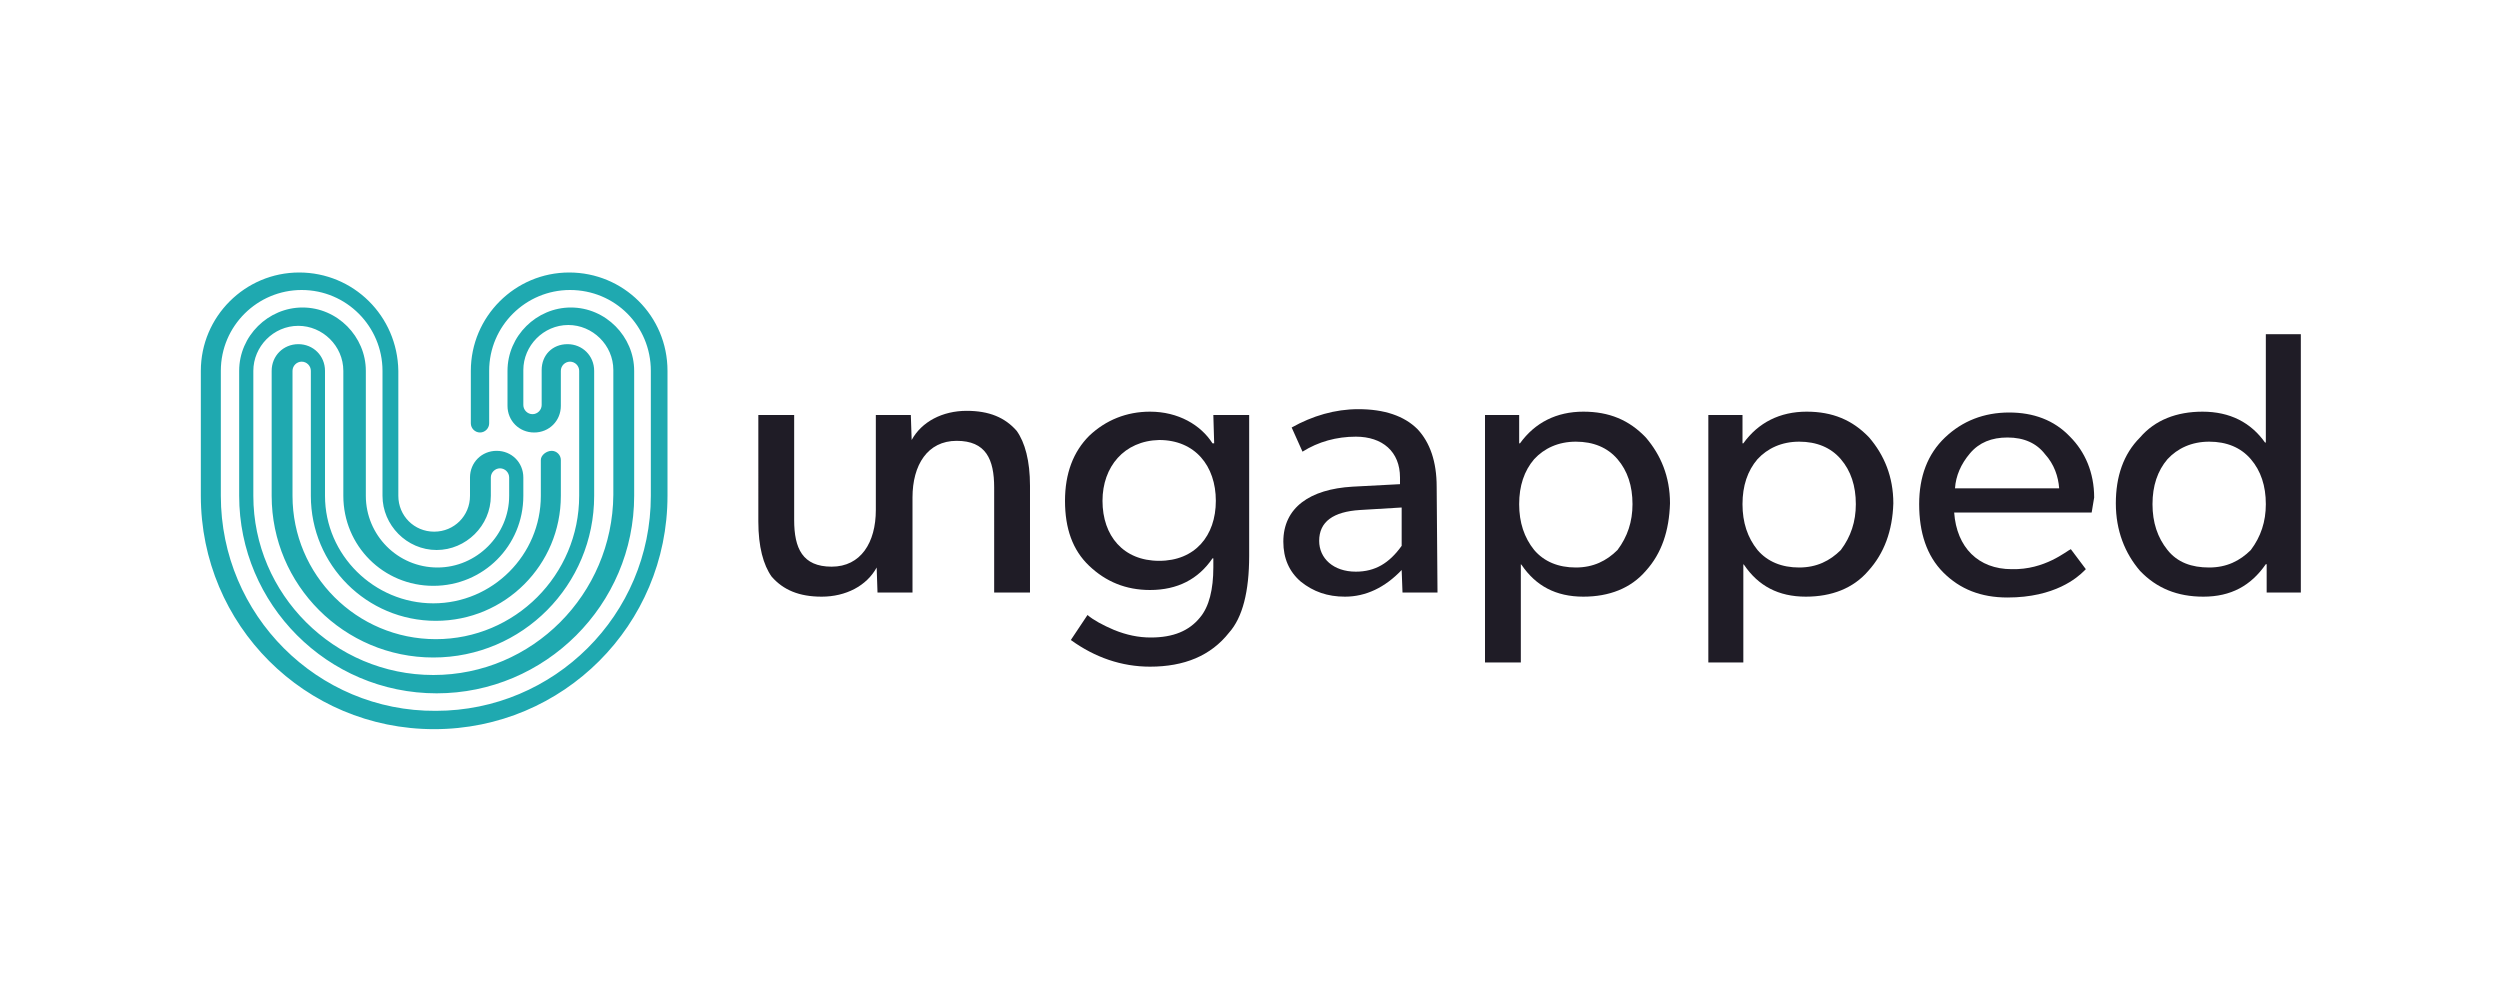
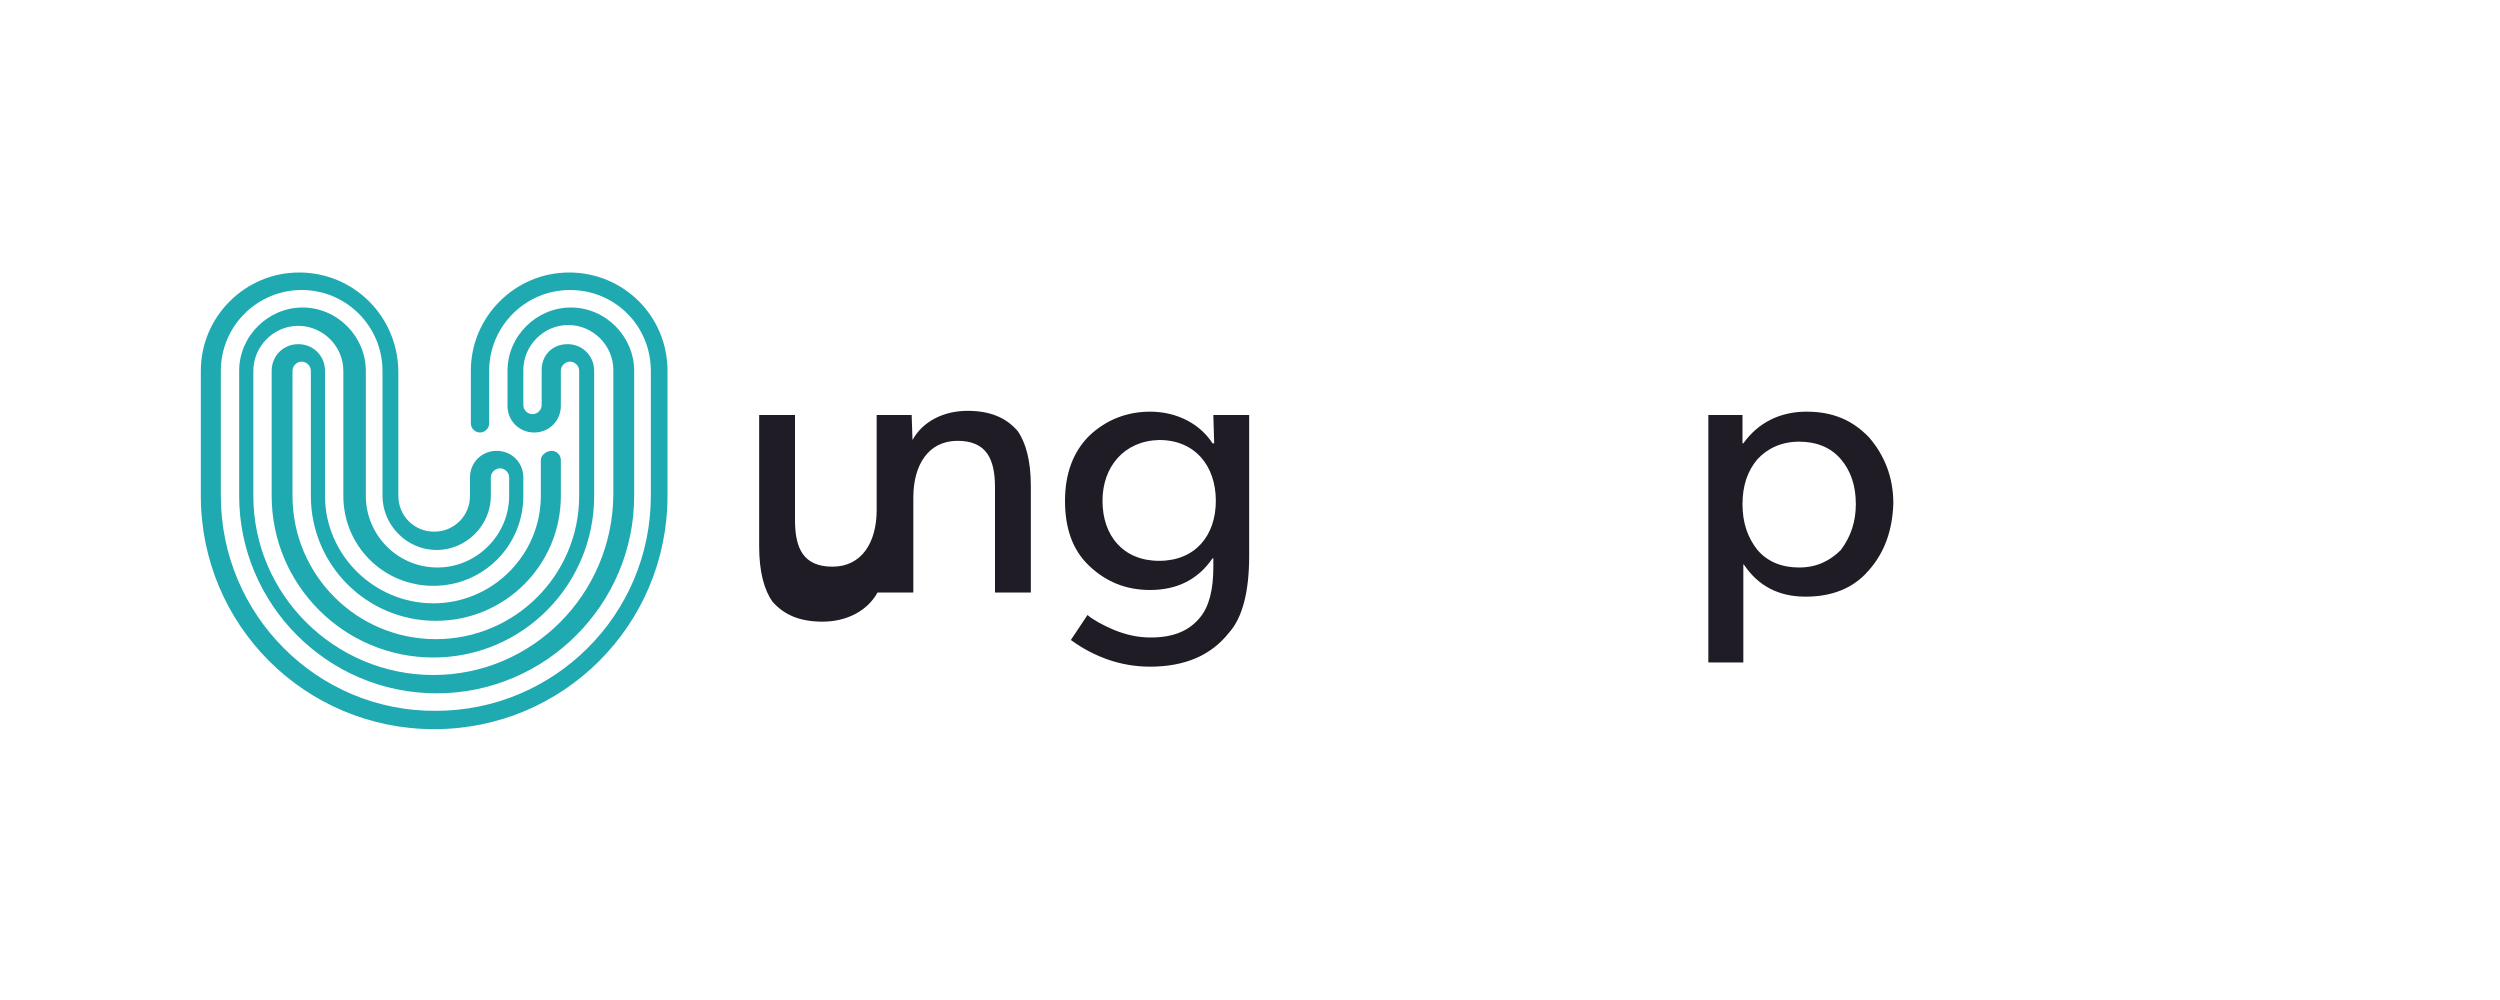
<svg xmlns="http://www.w3.org/2000/svg" version="1.1" x="0px" y="0px" viewBox="0 0 300 120" style="enable-background:new 0 0 300 120;" xml:space="preserve">
  <style type="text/css">
	.st0{fill:#1F1C26;}
	.st1{fill:#1FA9B0;}
	.st2{fill:none;}
</style>
  <g id="Layer_1">
    <g>
-       <path class="st0" d="M109.5,71.1h-4.2l-0.1-3c-1.2,2.2-3.7,3.5-6.6,3.5c-2.7,0-4.6-0.8-6-2.4c-1-1.4-1.6-3.6-1.6-6.6V49.8h4.3    v12.6c0,3.4,1,5.6,4.5,5.6c3.5,0,5.3-2.9,5.3-6.8V49.8h4.2l0.1,3c1.2-2.2,3.7-3.5,6.6-3.5c2.7,0,4.6,0.8,6,2.4    c1,1.4,1.6,3.6,1.6,6.6v12.8h-4.3V58.5c0-3.4-1-5.6-4.5-5.6c-3.5,0-5.3,2.9-5.3,6.8V71.1L109.5,71.1z" />
+       <path class="st0" d="M109.5,71.1h-4.2c-1.2,2.2-3.7,3.5-6.6,3.5c-2.7,0-4.6-0.8-6-2.4c-1-1.4-1.6-3.6-1.6-6.6V49.8h4.3    v12.6c0,3.4,1,5.6,4.5,5.6c3.5,0,5.3-2.9,5.3-6.8V49.8h4.2l0.1,3c1.2-2.2,3.7-3.5,6.6-3.5c2.7,0,4.6,0.8,6,2.4    c1,1.4,1.6,3.6,1.6,6.6v12.8h-4.3V58.5c0-3.4-1-5.6-4.5-5.6c-3.5,0-5.3,2.9-5.3,6.8V71.1L109.5,71.1z" />
      <path class="st0" d="M149.9,49.8v16.9c0,4.3-0.8,7.4-2.4,9.2c-2.2,2.8-5.4,4.1-9.5,4.1c-3.4,0-6.6-1.1-9.5-3.2l2-3    c0.7,0.6,1.8,1.2,3.2,1.8c1.5,0.6,2.9,0.9,4.4,0.9c2.7,0,4.6-0.8,5.9-2.4c1.1-1.3,1.6-3.4,1.6-6v-1.1h-0.1    c-1.7,2.5-4.2,3.8-7.5,3.8c-2.9,0-5.3-1-7.3-2.9s-2.9-4.5-2.9-7.8s1-5.9,2.9-7.8c2-1.9,4.5-2.9,7.3-2.9c3.4,0,6.1,1.6,7.5,3.8h0.2    l-0.1-3.4L149.9,49.8L149.9,49.8z M132.3,60.1c0,4.2,2.5,7.2,6.8,7.2s6.8-3,6.8-7.2s-2.5-7.3-6.8-7.3    C134.9,52.9,132.3,56,132.3,60.1" />
-       <path class="st0" d="M172.5,71.1h-4.2l-0.1-2.7c-2,2.1-4.3,3.2-6.8,3.2c-2.1,0-3.8-0.6-5.3-1.8c-1.4-1.2-2.1-2.8-2.1-4.8    c0-4.1,3.2-6.3,8.3-6.6l5.7-0.3v-0.8c0-3.1-2.1-4.9-5.3-4.9c-2.3,0-4.5,0.6-6.4,1.8l-1.3-2.9c2.5-1.4,5.2-2.2,8-2.2    c3.1,0,5.5,0.8,7.1,2.4c1.5,1.6,2.3,3.9,2.3,6.9L172.5,71.1L172.5,71.1z M168.2,60.9l-5,0.3c-3.2,0.2-4.9,1.4-4.9,3.7    c0,2.1,1.7,3.7,4.4,3.7c2.3,0,4-1,5.5-3.1V60.9L168.2,60.9z" />
-       <path class="st0" d="M197.5,68.5c-1.8,2.1-4.4,3.1-7.5,3.1c-3.3,0-5.7-1.3-7.4-3.8l-0.1-0.1v11.8h-4.3V49.8h4.1v3.4h0.1    c1.8-2.5,4.4-3.8,7.6-3.8c3.1,0,5.5,1,7.5,3.1c1.8,2.1,2.9,4.7,2.9,7.9C200.3,63.7,199.4,66.4,197.5,68.5 M195.9,60.5    c0-2.2-0.6-4-1.8-5.4c-1.2-1.4-2.9-2.1-5-2.1c-2.1,0-3.8,0.8-5,2.1c-1.2,1.4-1.8,3.2-1.8,5.4c0,2.2,0.6,4,1.8,5.5    c1.2,1.4,2.9,2.1,5,2.1c2.1,0,3.7-0.8,5-2.1C195.3,64.4,195.9,62.6,195.9,60.5" />
      <path class="st0" d="M224.2,68.5c-1.8,2.1-4.4,3.1-7.5,3.1c-3.3,0-5.7-1.3-7.4-3.8l-0.1-0.1v11.8H205V49.8h4.1v3.4h0.1    c1.8-2.5,4.4-3.8,7.6-3.8c3.1,0,5.5,1,7.5,3.1c1.8,2.1,2.9,4.7,2.9,7.9C227.1,63.7,226.1,66.4,224.2,68.5 M222.7,60.5    c0-2.2-0.6-4-1.8-5.4c-1.2-1.4-2.9-2.1-5-2.1s-3.8,0.8-5,2.1c-1.2,1.4-1.8,3.2-1.8,5.4c0,2.2,0.6,4,1.8,5.5c1.2,1.4,2.9,2.1,5,2.1    s3.7-0.8,5-2.1C222.1,64.4,222.7,62.6,222.7,60.5" />
-       <path class="st0" d="M251,61.5h-16.5c0.3,4.2,2.9,6.8,6.9,6.8c4,0.1,6.6-2.2,7.1-2.4l1.8,2.4l-0.2,0.2c-0.8,0.8-3.5,3.2-9.2,3.2    c-3.2,0-5.7-1-7.7-3c-2-2-2.9-4.8-2.9-8.2c0-3.3,1-6,3.1-8c2.1-2,4.7-3,7.7-3c2.9,0,5.4,0.9,7.3,2.9c1.8,1.8,2.9,4.3,2.9,7.3    L251,61.5z M247.1,58.6c-0.1-1.4-0.6-2.9-1.7-4.1c-1-1.3-2.5-2-4.5-2c-1.9,0-3.4,0.6-4.5,1.9c-1.1,1.3-1.7,2.7-1.8,4.2H247.1    L247.1,58.6z" />
-       <path class="st0" d="M276.1,40.1v31h-4.1v-3.4h-0.1c-1.8,2.6-4.2,3.9-7.5,3.9c-3.1,0-5.6-1-7.6-3.1c-1.8-2.1-2.9-4.8-2.9-8.1    c0-3.2,0.9-5.9,2.9-7.9c1.8-2.1,4.4-3.1,7.5-3.1c3.3,0,5.8,1.3,7.5,3.7h0.1v-13H276.1z M271.9,60.5c0-2.2-0.6-4-1.8-5.4    c-1.2-1.4-2.9-2.1-5-2.1s-3.8,0.8-5,2.1c-1.2,1.4-1.8,3.2-1.8,5.4c0,2.2,0.6,4,1.8,5.5s2.9,2.1,5,2.1s3.7-0.8,5-2.1    C271.3,64.4,271.9,62.6,271.9,60.5" />
      <path class="st1" d="M64.9,55.2v4.3c0,7.1-5.8,12.9-12.9,12.9S39,66.6,39,59.5v-15c0-1.8-1.4-3.2-3.2-3.2s-3.2,1.4-3.2,3.2v15    c0,10.7,8.7,19.4,19.4,19.4s19.3-8.7,19.3-19.4v-15c0-1.8-1.4-3.2-3.2-3.2S65,42.6,65,44.4v4.2c0,0.6-0.5,1.1-1.1,1.1    c-0.6,0-1.1-0.5-1.1-1.1v-4.2c0-2.9,2.4-5.4,5.4-5.4c2.9,0,5.4,2.4,5.4,5.4v15C73.5,71.3,63.9,81,52,81    c-11.9,0-21.6-9.7-21.6-21.5v-15c0-2.9,2.4-5.4,5.4-5.4c2.9,0,5.4,2.4,5.4,5.4v15c0,6,4.8,10.8,10.8,10.8s10.8-4.8,10.8-10.8v-2.2    c0-1.8-1.4-3.2-3.2-3.2s-3.2,1.4-3.2,3.2v2.2c0,2.4-1.9,4.3-4.3,4.3c-2.4,0-4.3-1.9-4.3-4.3v-15c-0.1-6.6-5.4-11.8-11.9-11.8    s-11.8,5.3-11.8,11.8v15c0,15.5,12.5,28,28,28s28-12.5,28-28v-15c0-6.6-5.3-11.8-11.8-11.8s-11.8,5.3-11.8,11.8v6.3    c0,0.6,0.5,1.1,1.1,1.1c0.6,0,1.1-0.5,1.1-1.1v-6.3c0-5.4,4.4-9.7,9.7-9.7c5.4,0,9.7,4.3,9.7,9.7v15c0,14.3-11.6,25.8-25.8,25.8    c-14.2,0.1-25.8-11.5-25.8-25.8v-15c0-5.4,4.4-9.7,9.7-9.7c5.4,0,9.7,4.4,9.7,9.7v15c0,3.5,2.9,6.5,6.5,6.5c3.5,0,6.5-2.9,6.5-6.5    v-2.2c0-0.6,0.5-1.1,1.1-1.1s1.1,0.5,1.1,1.1v2.2c0,4.7-3.9,8.6-8.6,8.6c-4.8,0-8.6-3.9-8.6-8.6v-15c0-4.1-3.4-7.6-7.6-7.6    c-4.1,0-7.6,3.4-7.6,7.6v15c0,13,10.6,23.7,23.7,23.7c13,0,23.7-10.6,23.7-23.7v-15c0-4.1-3.4-7.6-7.6-7.6c-4.1,0-7.6,3.4-7.6,7.6    v4.2c0,1.8,1.4,3.2,3.2,3.2c1.8,0,3.2-1.4,3.2-3.2v-4.2c0-0.6,0.5-1.1,1.1-1.1s1.1,0.5,1.1,1.1v15c0,9.5-7.7,17.2-17.2,17.2    s-17.2-7.7-17.2-17.2v-15c0-0.6,0.5-1.1,1.1-1.1s1.1,0.5,1.1,1.1v15c0,8.3,6.7,15,15,15s15-6.7,15-15v-4.3c0-0.6-0.5-1.1-1.1-1.1    S64.9,54.6,64.9,55.2" />
    </g>
  </g>
  <g id="Layer_2">
-     <rect x="-0.6" class="st2" width="301.2" height="120" />
-   </g>
+     </g>
</svg>